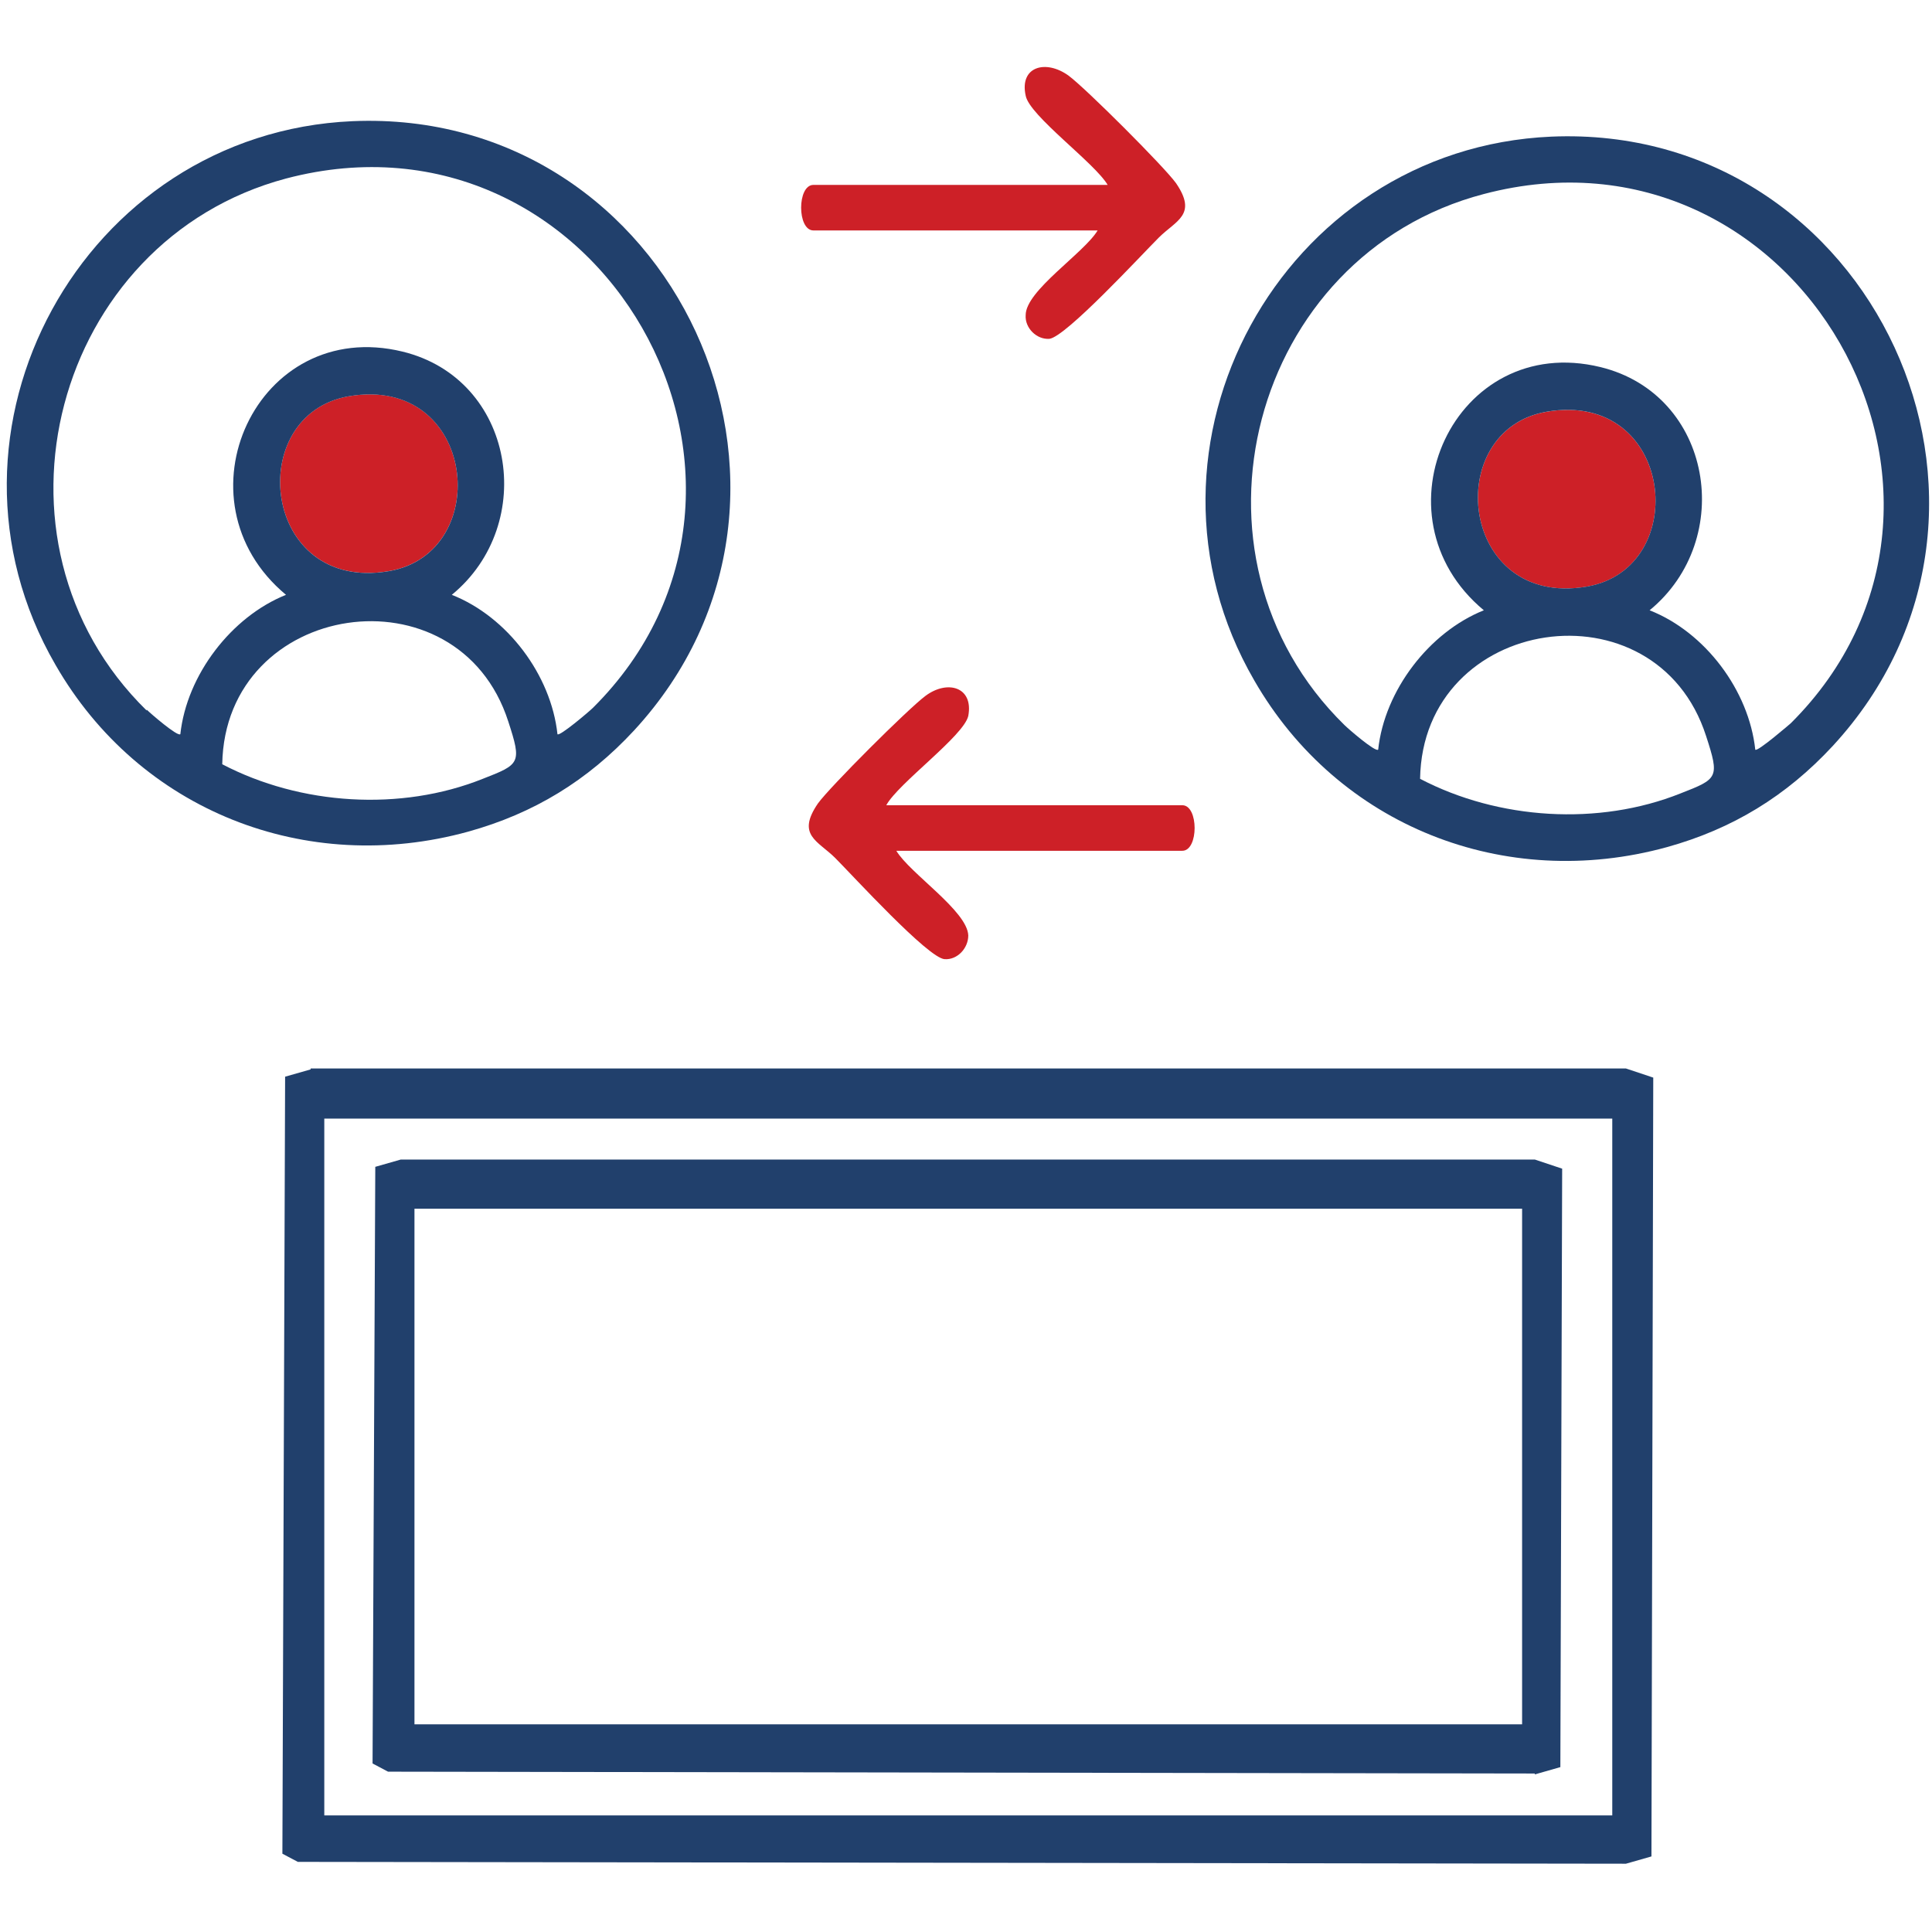
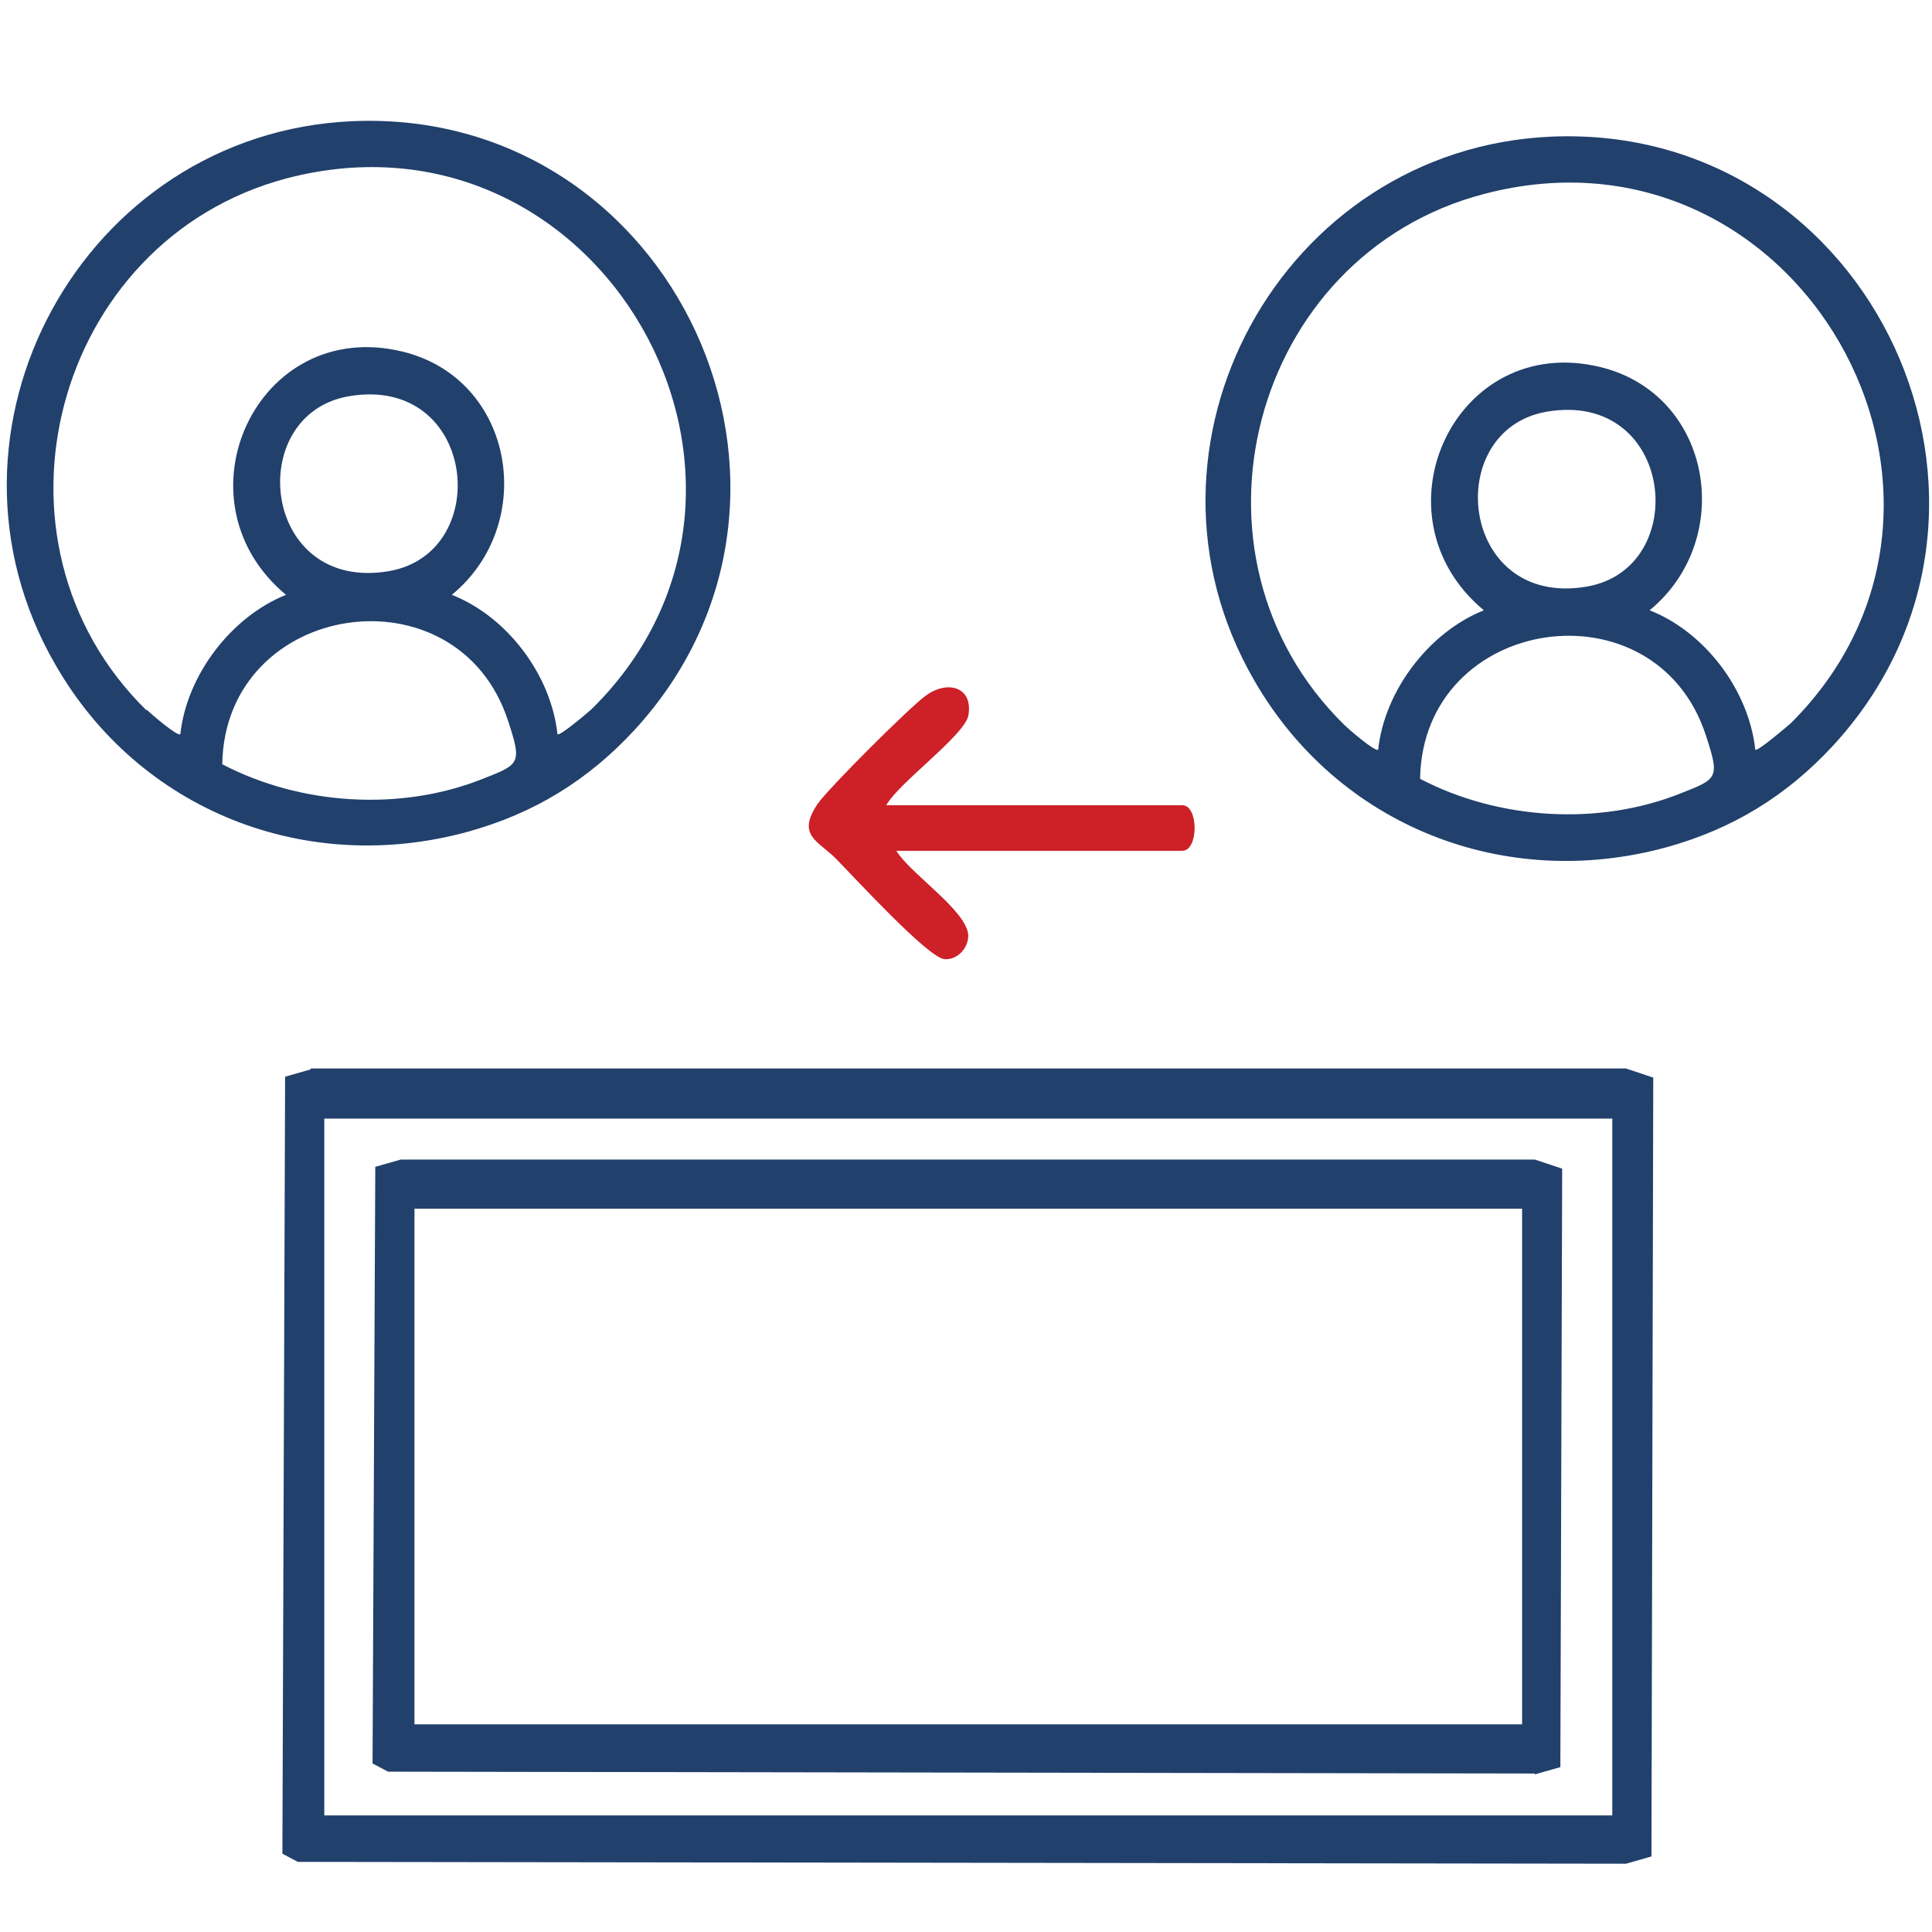
<svg xmlns="http://www.w3.org/2000/svg" width="61" height="61" viewBox="0 0 61 61" fill="none">
-   <path d="M34.972 5.838C34.569 5.147 32.499 3.652 32.384 3.019C32.182 2.099 33.017 1.869 33.736 2.386C34.282 2.789 36.755 5.262 37.129 5.78C37.819 6.787 37.129 6.959 36.583 7.506C36.036 8.052 33.649 10.641 33.132 10.698C32.729 10.727 32.355 10.353 32.384 9.95C32.384 9.174 34.224 7.995 34.656 7.276H25.683C25.165 7.276 25.165 5.838 25.683 5.838H35.03H34.972Z" fill="#CD2027" />
  <path d="M28.3 26.862C28.731 27.581 30.543 28.76 30.572 29.536C30.572 29.939 30.227 30.313 29.824 30.284C29.306 30.255 26.919 27.638 26.373 27.092C25.826 26.545 25.136 26.373 25.826 25.366C26.2 24.848 28.674 22.375 29.22 21.972C29.91 21.455 30.744 21.685 30.572 22.605C30.428 23.238 28.357 24.733 27.983 25.424H37.33C37.848 25.424 37.848 26.862 37.33 26.862H28.357H28.3Z" fill="#CD2027" />
-   <path d="M11.015 12.51C15.041 11.819 15.617 17.456 12.28 18.032C8.254 18.722 7.679 13.085 11.015 12.51Z" fill="#CD2027" />
-   <path d="M48.834 13C52.861 12.31 53.436 17.947 50.1 18.522C46.073 19.212 45.498 13.575 48.834 13Z" fill="#CD2027" />
  <path d="M9.807 33.765L9.002 33.995L8.916 58.528L9.404 58.786L51.337 58.844L52.142 58.614L52.199 34.024L51.337 33.736H9.807V33.765ZM50.905 57.319H10.239V35.318H50.905V57.319Z" fill="#21406C" />
  <path d="M14.782 26.258C16.853 25.683 18.55 24.648 20.017 23.066C26.919 15.588 21.282 3.394 11.13 3.826C2.617 4.199 -2.531 13.604 1.754 20.995C4.4 25.597 9.663 27.668 14.782 26.258ZM4.63 22.433C-0.834 17.084 1.697 7.593 9.03 5.637C18.953 3.02 25.855 15.243 18.723 22.347C18.608 22.462 17.658 23.267 17.601 23.181C17.4 21.312 16.019 19.471 14.265 18.781C16.997 16.538 16.249 11.965 12.712 11.102C8.11 9.98 5.435 15.79 9.03 18.781C7.305 19.471 5.896 21.312 5.694 23.181C5.608 23.267 4.745 22.52 4.63 22.405V22.433ZM12.28 18.033C8.254 18.723 7.679 13.086 11.015 12.511C15.041 11.821 15.617 17.458 12.28 18.033ZM16.048 22.779C16.479 24.101 16.422 24.13 15.243 24.59C12.654 25.626 9.491 25.424 7.017 24.13C7.104 18.953 14.466 17.86 16.048 22.779Z" fill="#21406C" />
  <path d="M48.978 4.314C40.465 4.688 35.317 14.092 39.602 21.484C42.248 26.085 47.511 28.156 52.631 26.747C54.701 26.172 56.398 25.136 57.865 23.554C64.767 16.077 59.13 3.882 48.978 4.314ZM53.062 25.05C50.474 26.085 47.31 25.884 44.837 24.59C44.923 19.413 52.285 18.32 53.867 23.238C54.299 24.561 54.241 24.59 53.062 25.05ZM48.834 12.999C52.861 12.309 53.436 17.946 50.1 18.521C46.073 19.212 45.498 13.575 48.834 12.999ZM56.542 22.835C56.542 22.835 55.478 23.756 55.42 23.669C55.219 21.8 53.839 19.959 52.084 19.269C54.816 17.026 54.069 12.453 50.531 11.59C45.929 10.469 43.255 16.278 46.85 19.269C45.124 19.959 43.715 21.8 43.514 23.669C43.427 23.756 42.565 23.008 42.45 22.893C36.985 17.544 39.487 8.053 46.85 6.126C56.772 3.509 63.674 15.732 56.542 22.835Z" fill="#21406C" />
  <path d="M48.461 56.024L49.266 55.794L49.323 36.899L48.461 36.611H12.654L11.849 36.841L11.763 55.679L12.252 55.938L48.461 55.996V56.024ZM13.086 38.164H48.058V54.443H13.086V38.164Z" fill="#21406C" />
</svg>